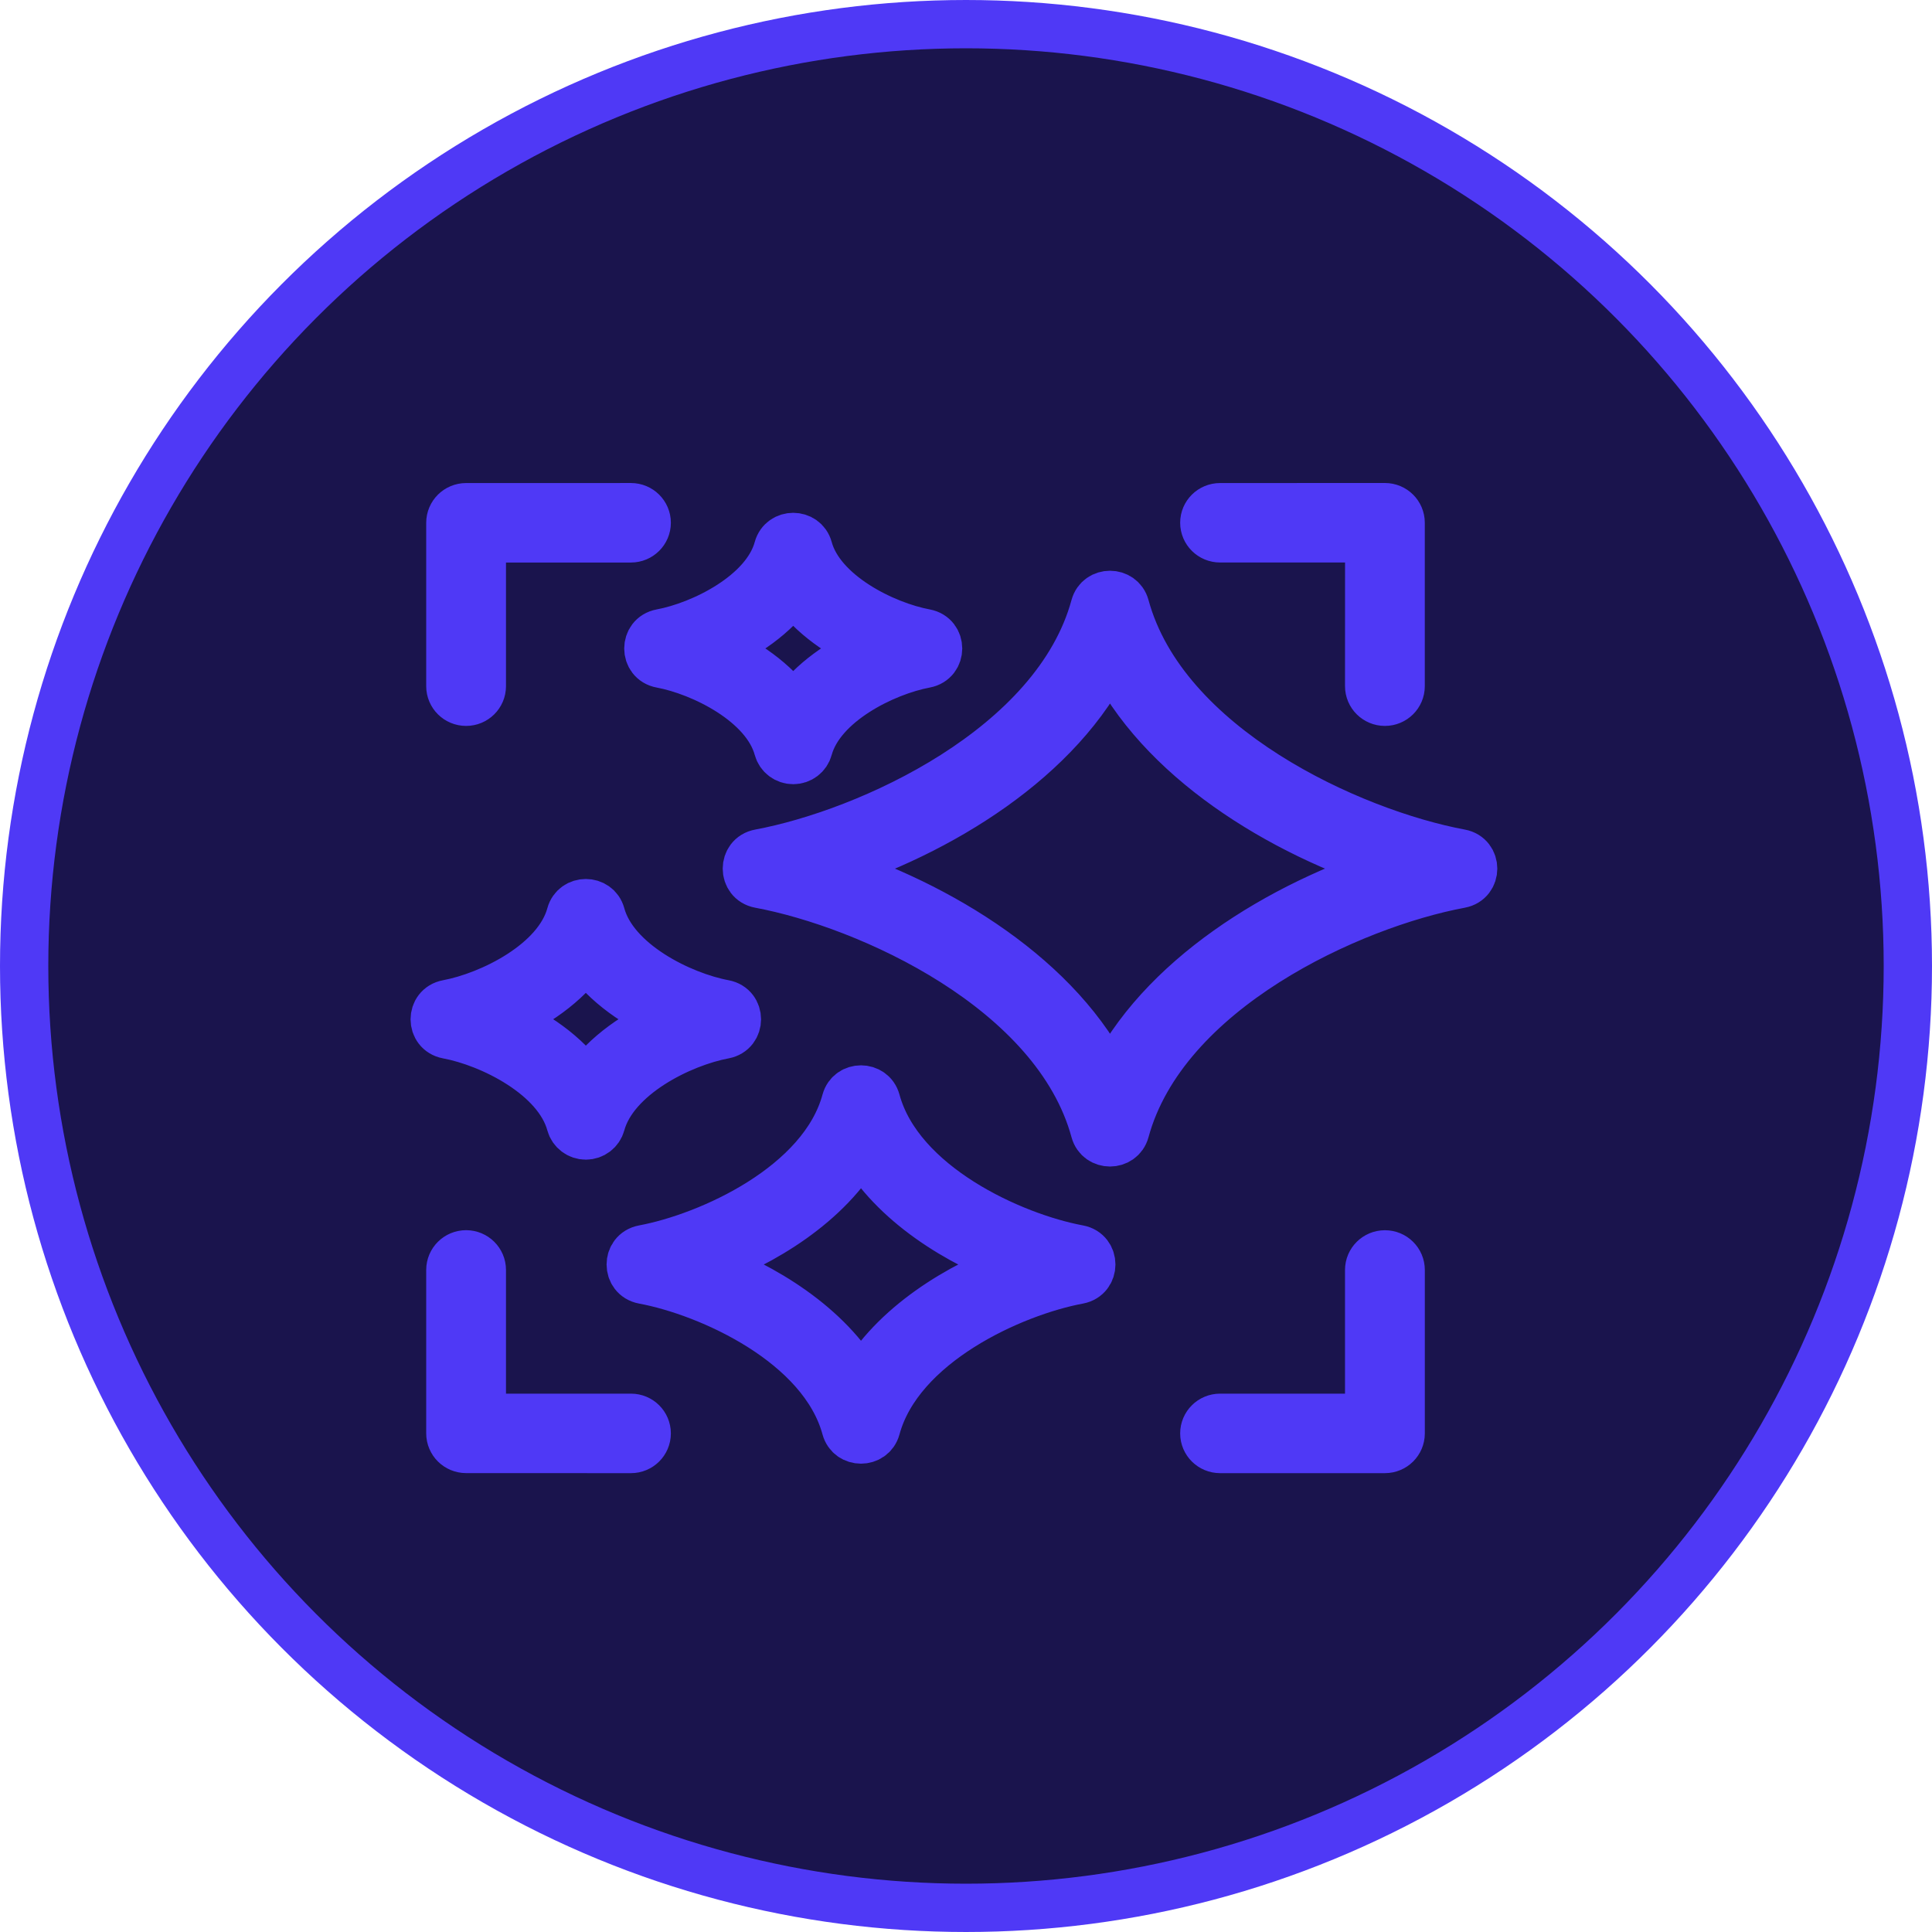
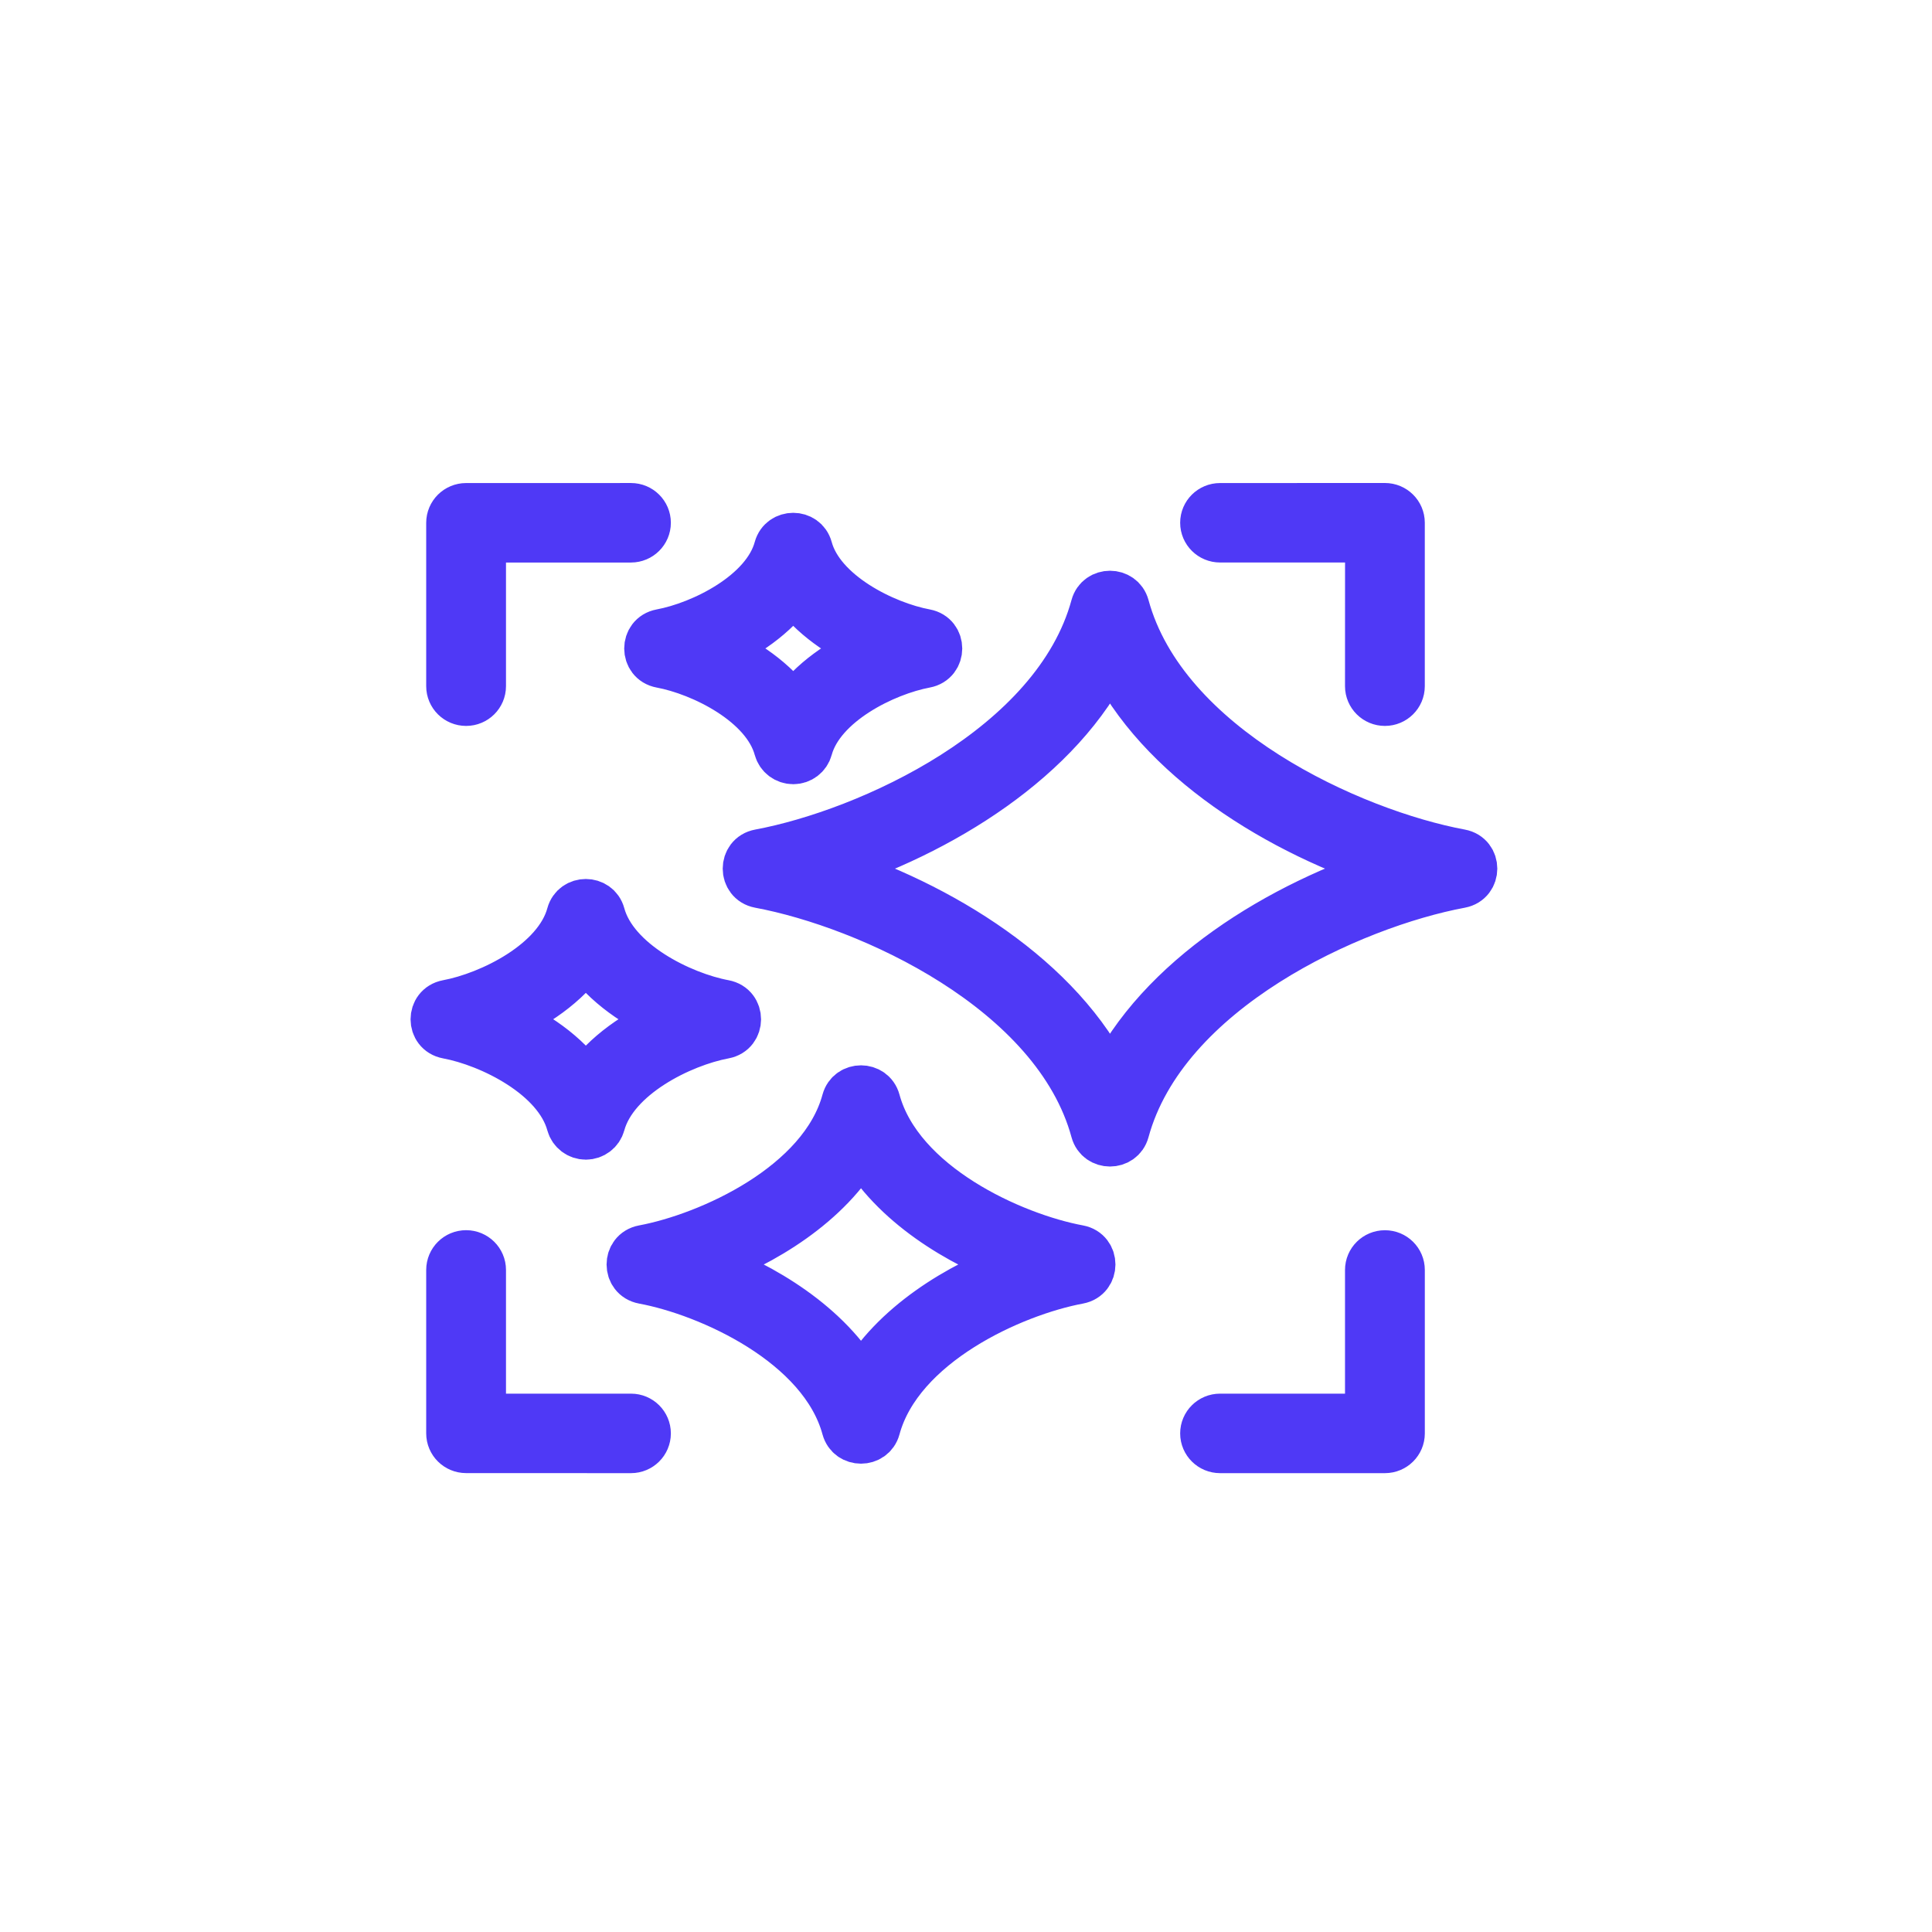
<svg xmlns="http://www.w3.org/2000/svg" width="80" height="80" viewBox="0 0 80 80" fill="none">
-   <circle cx="40" cy="40" r="39" fill="#1A144D" stroke="#4F39F6" stroke-width="2" />
  <path fill-rule="evenodd" clip-rule="evenodd" d="M32.846 29.324C33.615 28.208 34.854 27.384 36.067 26.85C34.854 26.319 33.615 25.494 32.846 24.377C32.076 25.493 30.837 26.317 29.624 26.85C30.837 27.384 32.076 28.208 32.846 29.324ZM32.846 31.472C32.552 31.472 32.292 31.277 32.216 30.995C31.701 29.1 29.075 27.803 27.375 27.487C26.672 27.358 26.67 26.349 27.375 26.218C29.075 25.902 31.701 24.604 32.216 22.709C32.389 22.076 33.302 22.076 33.475 22.709C33.99 24.604 36.617 25.902 38.316 26.218C39.021 26.349 39.021 27.356 38.316 27.487C36.617 27.805 33.99 29.102 33.475 30.995C33.399 31.277 33.141 31.472 32.846 31.472ZM24.258 44.853C25.072 43.65 26.412 42.767 27.712 42.205C26.412 41.646 25.072 40.761 24.258 39.557C23.443 40.761 22.103 41.644 20.803 42.205C22.105 42.765 23.445 43.65 24.258 44.853ZM24.258 47.019C23.964 47.019 23.704 46.822 23.628 46.542C23.084 44.542 20.32 43.175 18.529 42.842C17.824 42.711 17.824 41.704 18.529 41.572C20.318 41.238 23.084 39.873 23.628 37.873C23.801 37.238 24.714 37.238 24.887 37.873C25.43 39.871 28.195 41.238 29.986 41.572C30.691 41.704 30.689 42.711 29.986 42.842C28.197 43.176 25.431 44.544 24.887 46.542C24.811 46.822 24.553 47.019 24.258 47.019ZM35.652 47.447C34.309 49.832 31.595 51.474 29.16 52.36C31.593 53.248 34.306 54.888 35.652 57.275C36.996 54.89 39.711 53.249 42.144 52.36C39.711 51.474 36.998 49.832 35.652 47.447ZM36.281 45.588C36.109 44.955 35.195 44.953 35.023 45.588C34.068 49.102 29.375 51.216 26.645 51.725C25.94 51.857 25.942 52.865 26.645 52.995C29.377 53.502 34.068 55.619 35.023 59.133C35.195 59.766 36.109 59.766 36.281 59.133C37.236 55.619 41.928 53.504 44.661 52.995C45.364 52.864 45.364 51.855 44.661 51.725C41.928 51.218 37.238 49.102 36.281 45.588ZM45.963 27.13C48 31.399 53.005 34.475 57.727 35.968C53.003 37.461 48 40.536 45.963 44.806C43.926 40.538 38.923 37.464 34.199 35.968C38.923 34.475 43.926 31.399 45.963 27.13ZM46.592 25.107C48.188 30.973 55.951 34.492 60.473 35.334C61.176 35.463 61.176 36.472 60.473 36.603C55.953 37.445 48.188 40.964 46.592 46.828C46.419 47.462 45.506 47.462 45.334 46.828C43.738 40.962 35.972 37.445 31.453 36.603C30.75 36.472 30.75 35.463 31.453 35.334C35.972 34.492 43.738 30.973 45.334 25.107C45.506 24.474 46.419 24.476 46.592 25.107ZM49.868 21.646C49.868 22.003 50.16 22.292 50.52 22.292L56.696 22.292L56.694 28.413C56.694 28.769 56.986 29.059 57.346 29.059C57.706 29.059 57.998 28.77 57.998 28.413L57.998 21.646C57.998 21.289 57.706 21 57.346 21L50.52 21.002C50.16 21.002 49.868 21.289 49.868 21.646ZM26.779 59.354C26.779 59.711 26.488 60 26.128 60L19.3 59.998C18.94 59.998 18.648 59.709 18.648 59.352L18.648 52.586C18.648 52.229 18.94 51.939 19.3 51.939C19.66 51.939 19.952 52.229 19.952 52.586L19.952 58.708L26.128 58.708C26.488 58.708 26.779 58.997 26.779 59.354ZM56.694 52.587L56.694 58.708L50.52 58.708C50.16 58.708 49.868 58.997 49.868 59.354C49.868 59.711 50.16 60 50.52 60L57.347 60C57.708 60 57.999 59.711 57.999 59.354L57.999 52.587C57.999 52.23 57.708 51.941 57.347 51.941C56.987 51.941 56.694 52.23 56.694 52.587ZM19.3 21.002C18.94 21.002 18.648 21.292 18.648 21.648L18.648 28.413C18.648 28.77 18.94 29.059 19.3 29.059C19.66 29.059 19.952 28.77 19.952 28.413L19.952 22.293L26.127 22.293C26.487 22.293 26.779 22.003 26.779 21.647C26.779 21.29 26.487 21.001 26.127 21.001L19.3 21.002Z" fill="#4F39F6" stroke="#4F39F6" stroke-width="2" />
</svg>